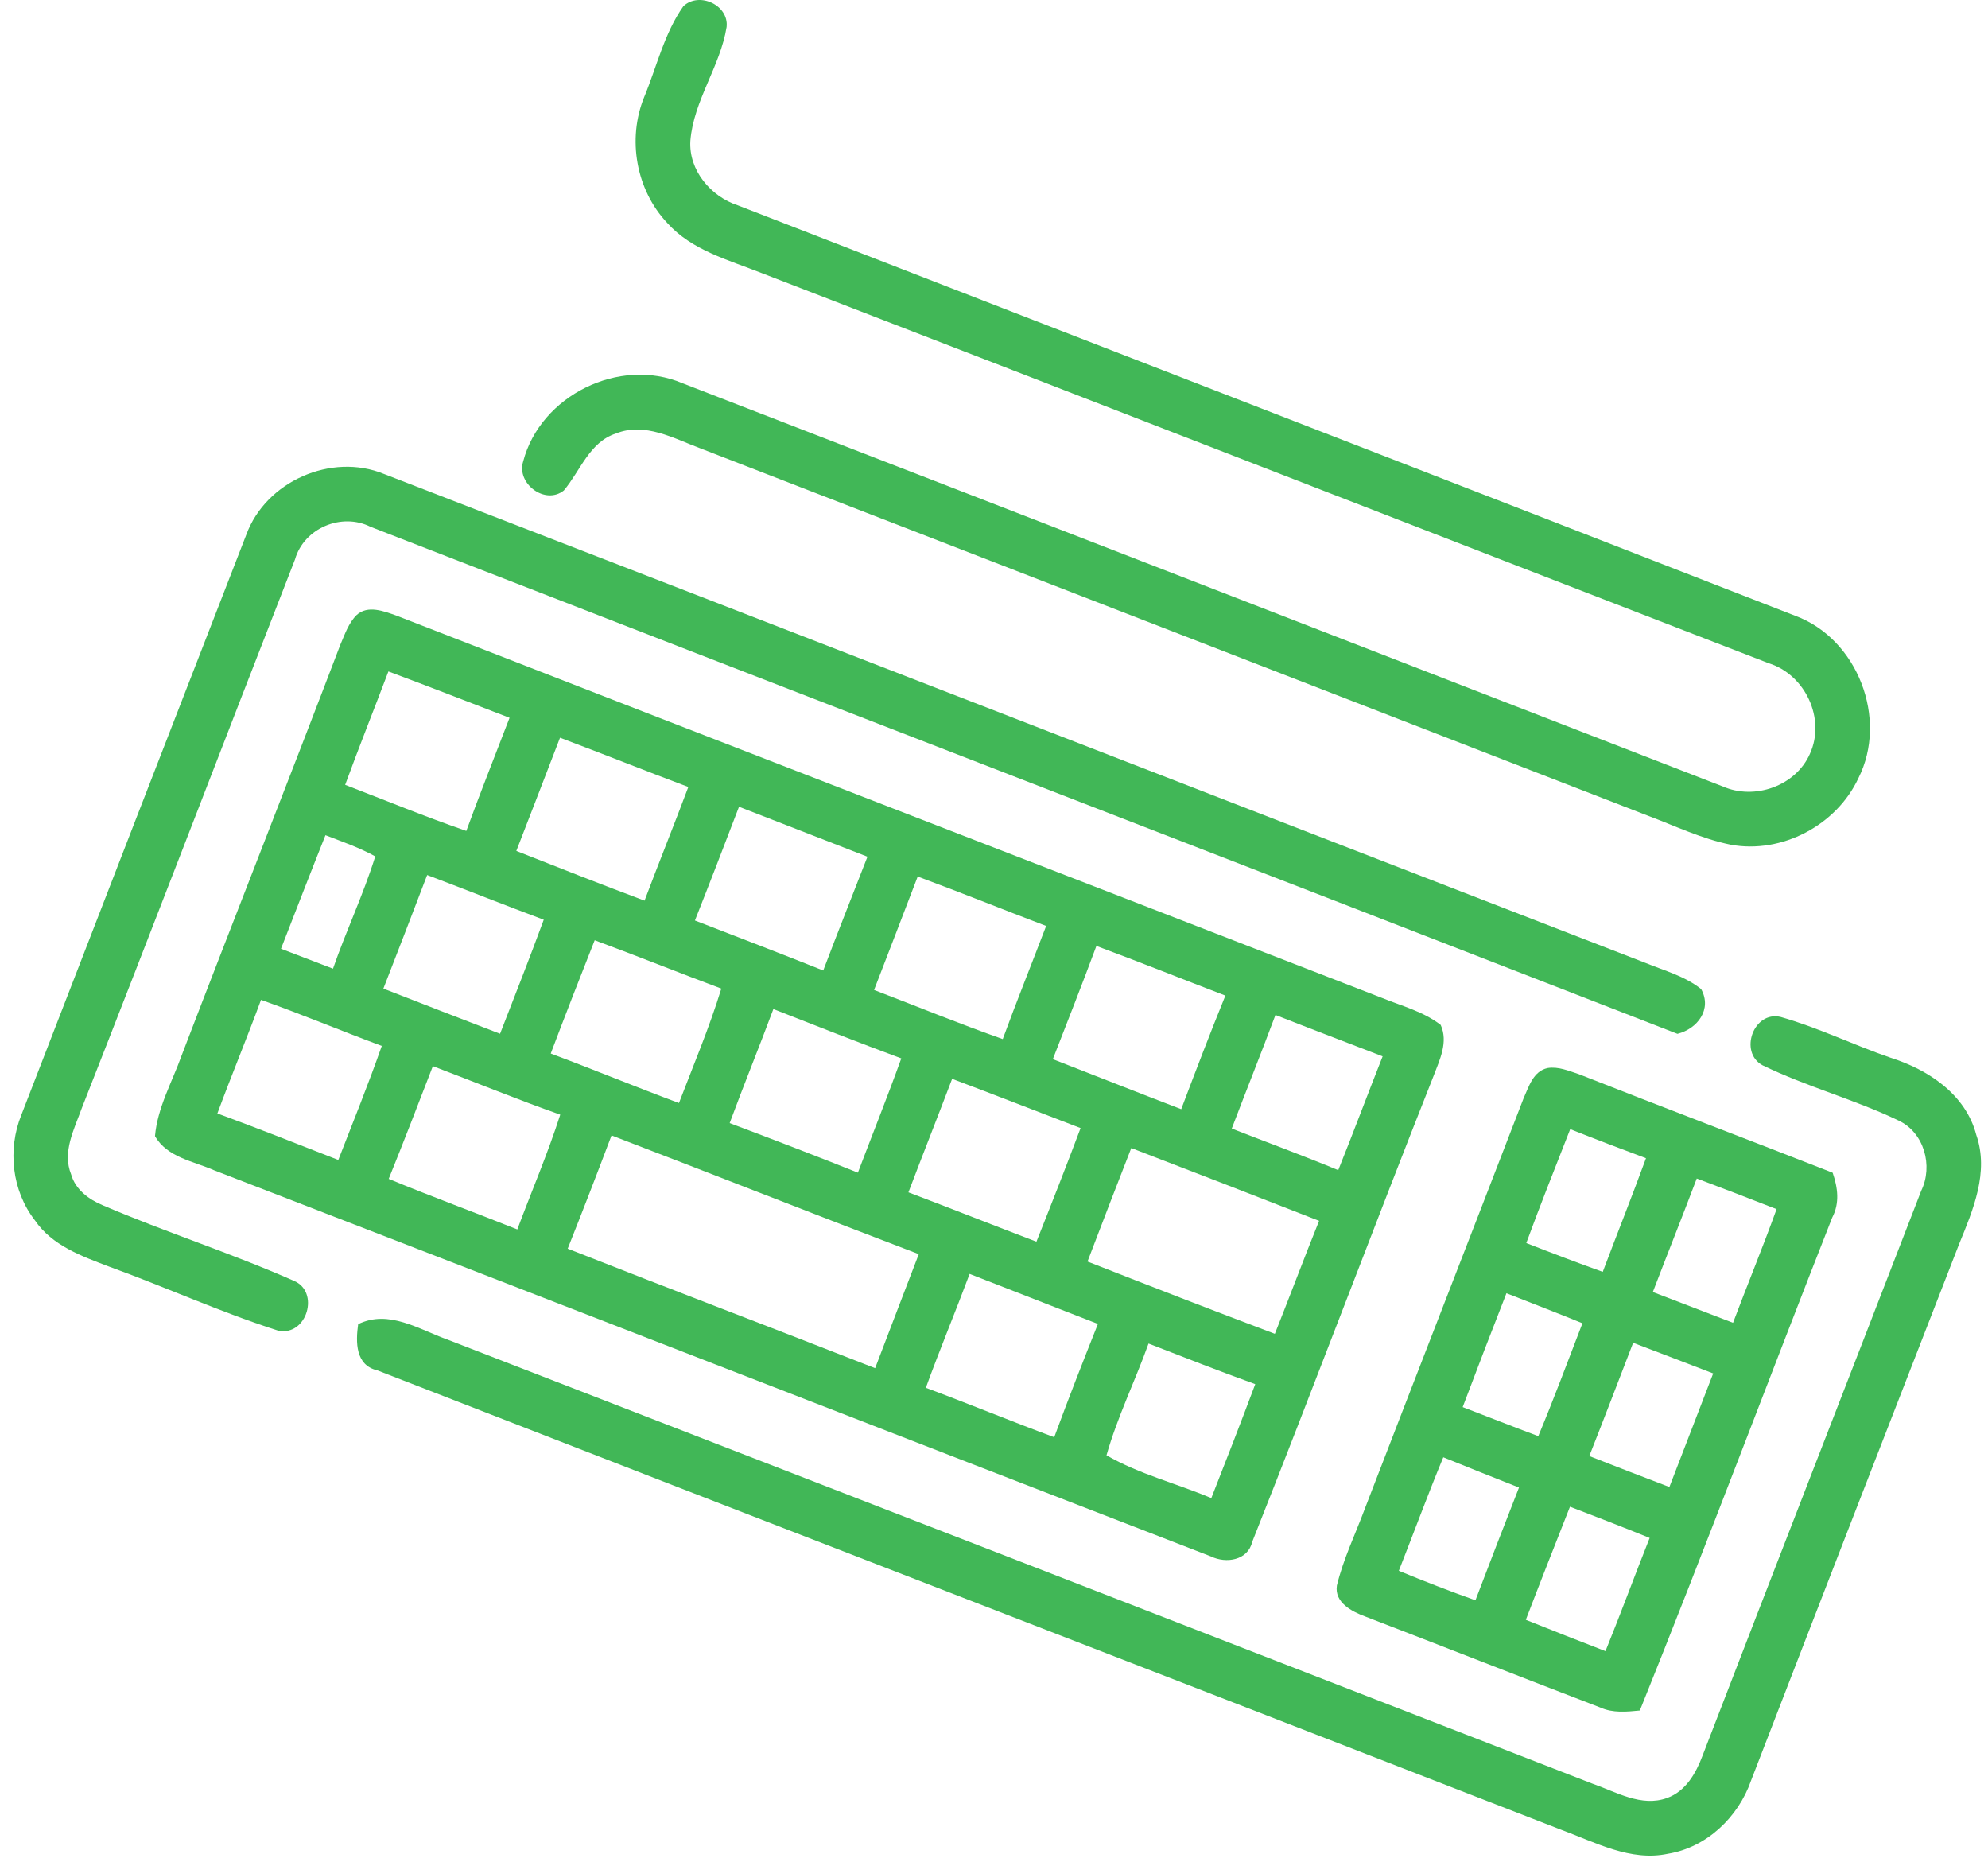
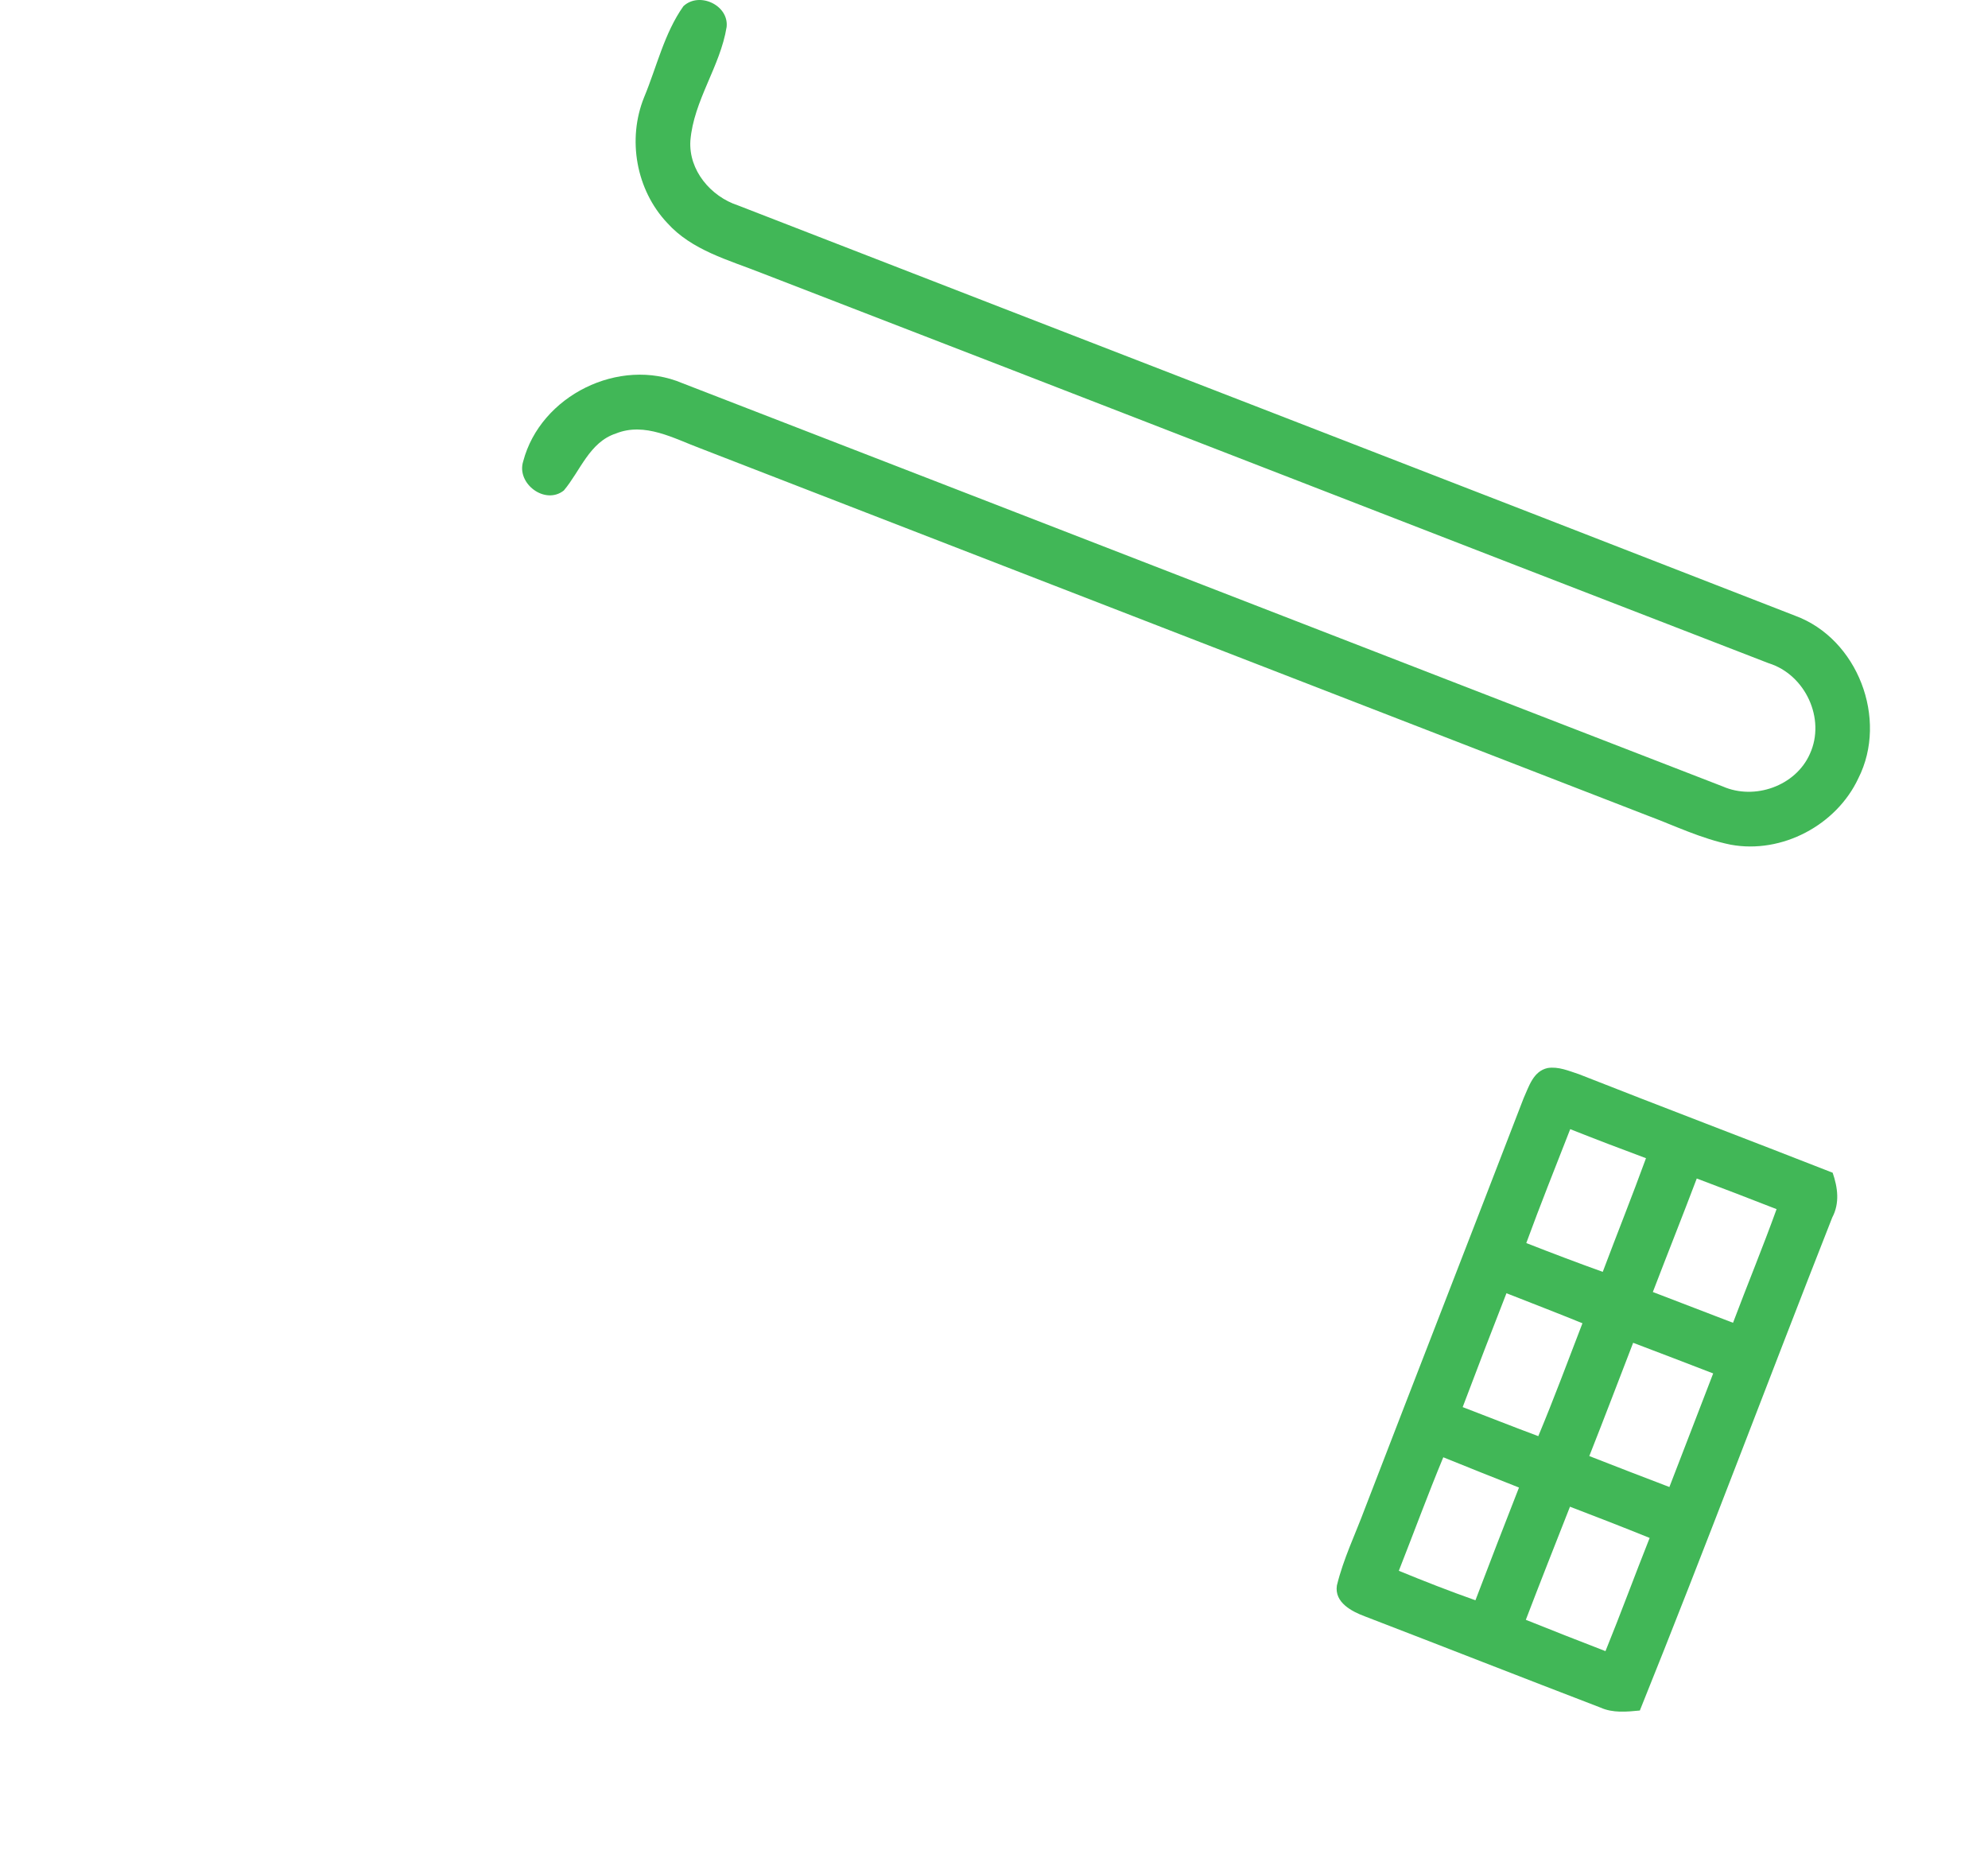
<svg xmlns="http://www.w3.org/2000/svg" width="137" height="128" viewBox="0 0 137 128" fill="none">
  <path d="M47.094 0.429C48.178 -0.597 50.237 0.351 50.074 1.859C49.634 4.588 47.801 6.924 47.576 9.695C47.45 11.733 48.98 13.54 50.86 14.153C75.132 23.586 99.436 32.962 123.703 42.421C128.019 44.003 130.135 49.534 128.066 53.62C126.557 56.857 122.791 58.847 119.272 58.198C117.265 57.794 115.406 56.888 113.499 56.176C91.762 47.753 70.02 39.326 48.283 30.898C46.439 30.212 44.444 29.065 42.448 29.866C40.615 30.463 39.992 32.448 38.855 33.794C37.566 34.816 35.576 33.318 36.053 31.794C37.242 27.252 42.679 24.56 47.021 26.399C70.926 35.649 94.821 44.935 118.722 54.185C120.916 55.149 123.745 54.154 124.724 51.944C125.835 49.524 124.405 46.475 121.885 45.695C98.734 36.749 75.609 27.739 52.463 18.804C50.195 17.908 47.67 17.243 45.984 15.363C43.836 13.089 43.213 9.59 44.391 6.694C45.261 4.604 45.774 2.294 47.094 0.429Z" fill="#41B757" />
-   <path d="M16.972 36.843C18.318 33.166 22.833 31.165 26.468 32.658C55.449 43.861 84.414 55.133 113.395 66.342C114.699 66.877 116.119 67.254 117.234 68.149C117.999 69.537 116.983 70.883 115.6 71.229C85.593 59.554 55.548 47.963 25.541 36.298C23.54 35.292 20.947 36.387 20.329 38.545C15.411 51.142 10.581 63.776 5.632 76.362C5.113 77.803 4.275 79.374 4.904 80.919C5.202 81.967 6.124 82.642 7.083 83.041C11.419 84.9 15.929 86.335 20.24 88.242C22.058 88.98 21.162 92.076 19.182 91.683C15.227 90.421 11.435 88.687 7.533 87.273C5.647 86.555 3.589 85.822 2.405 84.078C0.818 82.035 0.509 79.196 1.473 76.813C6.632 63.488 11.791 50.163 16.972 36.843Z" fill="#41B757" />
-   <path d="M24.571 42.379C25.341 41.662 26.473 42.117 27.326 42.416C49.954 51.236 72.613 59.978 95.256 68.762C96.618 69.317 98.1 69.695 99.284 70.617C99.813 71.795 99.221 73.005 98.802 74.105C94.57 84.79 90.537 95.559 86.294 106.234C85.996 107.512 84.487 107.742 83.45 107.234C60.55 98.388 37.671 89.473 14.771 80.636C13.347 80.008 11.519 79.746 10.681 78.274C10.854 76.31 11.859 74.555 12.514 72.727C16.133 63.283 19.852 53.876 23.451 44.427C23.76 43.715 24.011 42.94 24.571 42.379ZM26.766 46.261C25.781 48.869 24.744 51.456 23.786 54.075C26.562 55.144 29.317 56.275 32.135 57.249C33.088 54.636 34.12 52.054 35.115 49.456C32.334 48.387 29.558 47.298 26.766 46.261ZM38.593 50.828C37.587 53.426 36.597 56.034 35.581 58.627C38.52 59.785 41.458 60.947 44.418 62.053C45.402 59.434 46.455 56.841 47.435 54.222C44.48 53.112 41.547 51.938 38.593 50.828ZM47.89 63.42C50.839 64.561 53.793 65.693 56.732 66.866C57.727 64.242 58.764 61.639 59.78 59.025C56.831 57.878 53.877 56.736 50.928 55.584C49.928 58.198 48.922 60.816 47.89 63.42ZM22.429 57.543C21.392 60.141 20.381 62.76 19.365 65.368C20.559 65.824 21.753 66.279 22.948 66.74C23.849 64.137 25.043 61.634 25.86 59.004C24.77 58.397 23.587 57.993 22.429 57.543ZM26.42 68.113C29.097 69.16 31.779 70.192 34.461 71.224C35.477 68.61 36.503 66.002 37.472 63.367C34.785 62.367 32.119 61.298 29.437 60.288C28.437 62.901 27.436 65.51 26.42 68.113ZM63.242 60.392C62.252 63.001 61.236 65.599 60.236 68.207C63.19 69.338 66.118 70.538 69.103 71.591C70.062 68.977 71.104 66.395 72.094 63.797C69.135 62.671 66.207 61.487 63.242 60.392ZM40.982 64.781C39.955 67.374 38.944 69.972 37.954 72.586C40.913 73.691 43.831 74.896 46.79 75.996C47.791 73.377 48.886 70.795 49.708 68.113C46.79 67.023 43.904 65.861 40.982 64.781ZM75.557 65.174C74.588 67.788 73.566 70.381 72.555 72.974C75.504 74.121 78.448 75.289 81.402 76.42C82.392 73.801 83.392 71.187 84.445 68.595C81.481 67.458 78.532 66.279 75.557 65.174ZM17.988 68.888C17.024 71.512 15.95 74.089 14.981 76.713C17.773 77.74 20.544 78.835 23.314 79.919C24.331 77.305 25.383 74.707 26.31 72.062C23.524 71.03 20.785 69.878 17.988 68.888ZM53.296 69.522C52.316 72.151 51.258 74.749 50.284 77.379C53.238 78.489 56.187 79.62 59.12 80.794C60.115 78.169 61.163 75.561 62.111 72.921C59.157 71.826 56.229 70.674 53.296 69.522ZM87.897 69.93C86.917 72.549 85.88 75.142 84.885 77.756C87.331 78.709 89.793 79.615 92.223 80.621C93.271 78.017 94.25 75.388 95.282 72.78C92.82 71.832 90.353 70.894 87.897 69.93ZM29.83 73.455C28.83 76.048 27.829 78.646 26.787 81.223C29.72 82.438 32.706 83.528 35.65 84.706C36.634 82.072 37.75 79.479 38.609 76.797C35.655 75.755 32.758 74.566 29.83 73.455ZM62.603 82.15C65.552 83.266 68.48 84.429 71.424 85.55C72.461 82.952 73.482 80.348 74.467 77.724C71.513 76.593 68.575 75.441 65.615 74.33C64.625 76.944 63.593 79.537 62.603 82.15ZM42.144 78.227C41.16 80.835 40.154 83.439 39.122 86.031C46.172 88.813 53.259 91.5 60.309 94.265C61.304 91.641 62.315 89.028 63.316 86.409C56.245 83.716 49.21 80.935 42.144 78.227ZM77.961 79.097C76.945 81.7 75.939 84.303 74.944 86.917C79.239 88.603 83.539 90.269 87.855 91.898C88.887 89.31 89.861 86.702 90.903 84.114C86.593 82.433 82.277 80.752 77.961 79.097ZM66.82 87.77C65.84 90.395 64.761 92.982 63.803 95.617C66.762 96.717 69.685 97.927 72.65 99.021C73.613 96.408 74.629 93.81 75.661 91.217C72.712 90.065 69.769 88.918 66.82 87.77ZM76.253 100.268C78.516 101.572 81.082 102.206 83.476 103.217C84.503 100.608 85.519 97.995 86.504 95.365C84.037 94.475 81.596 93.516 79.15 92.568C78.223 95.15 77.002 97.628 76.253 100.268Z" fill="#41B757" />
-   <path d="M121.457 73.393C119.812 72.487 120.849 69.621 122.714 70.067C125.301 70.8 127.737 71.999 130.282 72.874C132.885 73.697 135.463 75.399 136.191 78.191C137.086 80.757 135.971 83.36 135.007 85.717C130.214 98.037 125.427 110.361 120.666 122.691C119.791 125.2 117.612 127.285 114.946 127.72C112.369 128.27 109.949 126.934 107.608 126.075C80.413 115.5 53.192 105.003 26.007 94.417C24.488 94.067 24.509 92.469 24.682 91.233C26.798 90.201 28.867 91.594 30.842 92.296C57.136 102.478 83.43 112.671 109.713 122.88C111.358 123.451 113.113 124.525 114.888 123.875C116.177 123.414 116.884 122.152 117.334 120.947C122.331 107.968 127.386 95.009 132.398 82.04C133.231 80.328 132.603 78.028 130.832 77.201C127.789 75.739 124.489 74.87 121.457 73.393Z" fill="#41B757" />
  <path d="M104.993 75.676C105.36 74.87 105.653 73.806 106.648 73.586C107.392 73.466 108.104 73.78 108.796 74.005C114.615 76.299 120.471 78.515 126.295 80.799C126.646 81.82 126.793 82.889 126.264 83.889C121.812 95.198 117.553 106.579 113.007 117.851C112.096 117.94 111.148 118.035 110.289 117.647C104.878 115.573 99.483 113.451 94.077 111.372C93.161 111.032 91.951 110.413 92.129 109.24C92.574 107.402 93.407 105.694 94.062 103.929C97.692 94.506 101.363 85.099 104.993 75.676ZM108.209 77.797C107.188 80.411 106.145 83.014 105.182 85.644C106.931 86.33 108.686 86.995 110.451 87.629C111.436 85.015 112.473 82.422 113.431 79.798C111.682 79.149 109.943 78.484 108.209 77.797ZM113.903 89.017C115.746 89.719 117.585 90.426 119.429 91.138C120.413 88.525 121.482 85.937 122.43 83.308C120.597 82.59 118.769 81.888 116.93 81.197C115.94 83.811 114.903 86.408 113.903 89.017ZM100.798 96.947C102.537 97.612 104.265 98.298 106.009 98.948C107.083 96.376 108.052 93.768 109.052 91.17C107.313 90.463 105.564 89.787 103.815 89.101C102.793 91.709 101.788 94.323 100.798 96.947ZM112.546 92.516C111.54 95.119 110.55 97.727 109.524 100.32C111.357 101.043 113.201 101.745 115.044 102.452C116.045 99.844 117.061 97.24 118.061 94.627C116.223 93.919 114.385 93.212 112.546 92.516ZM99.462 100.404C98.388 102.991 97.424 105.621 96.398 108.224C98.142 108.942 99.897 109.628 101.678 110.256C102.667 107.664 103.663 105.071 104.679 102.489C102.935 101.797 101.196 101.111 99.462 100.404ZM105.15 111.602C106.978 112.336 108.806 113.053 110.639 113.76C111.692 111.173 112.651 108.554 113.683 105.961C111.86 105.223 110.027 104.51 108.193 103.809C107.172 106.407 106.145 108.999 105.15 111.602Z" fill="#41B757" />
</svg>